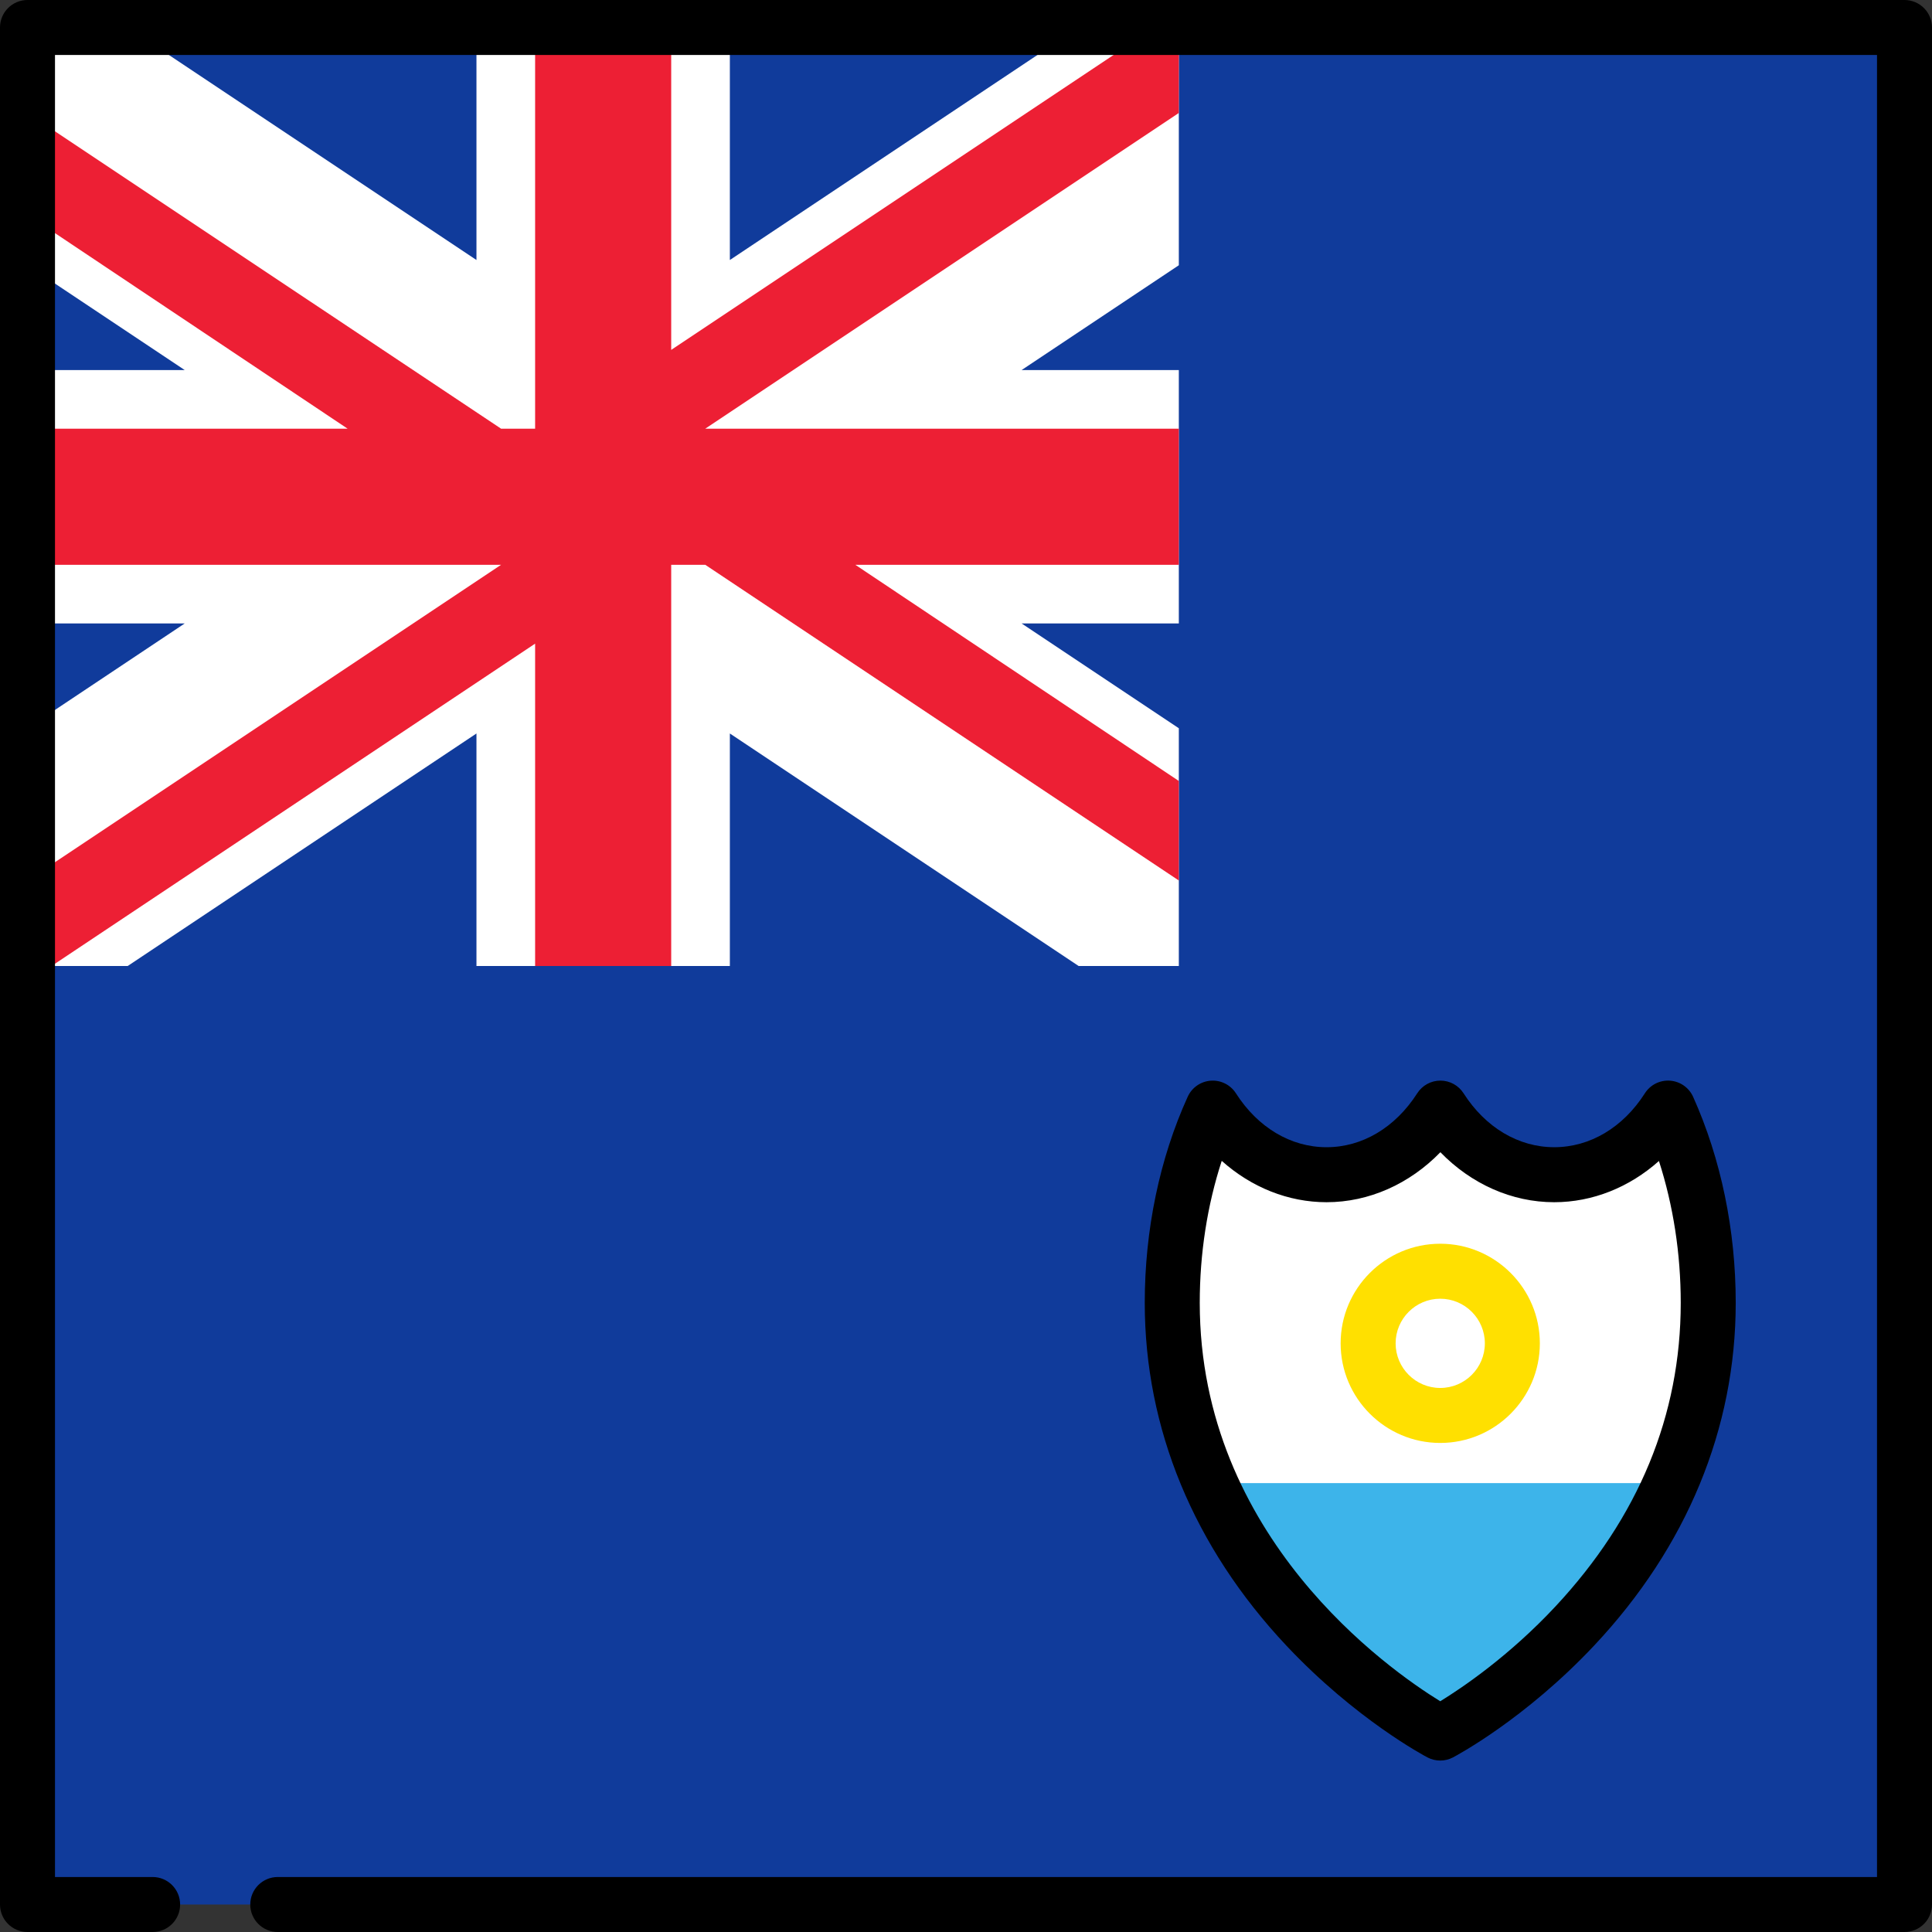
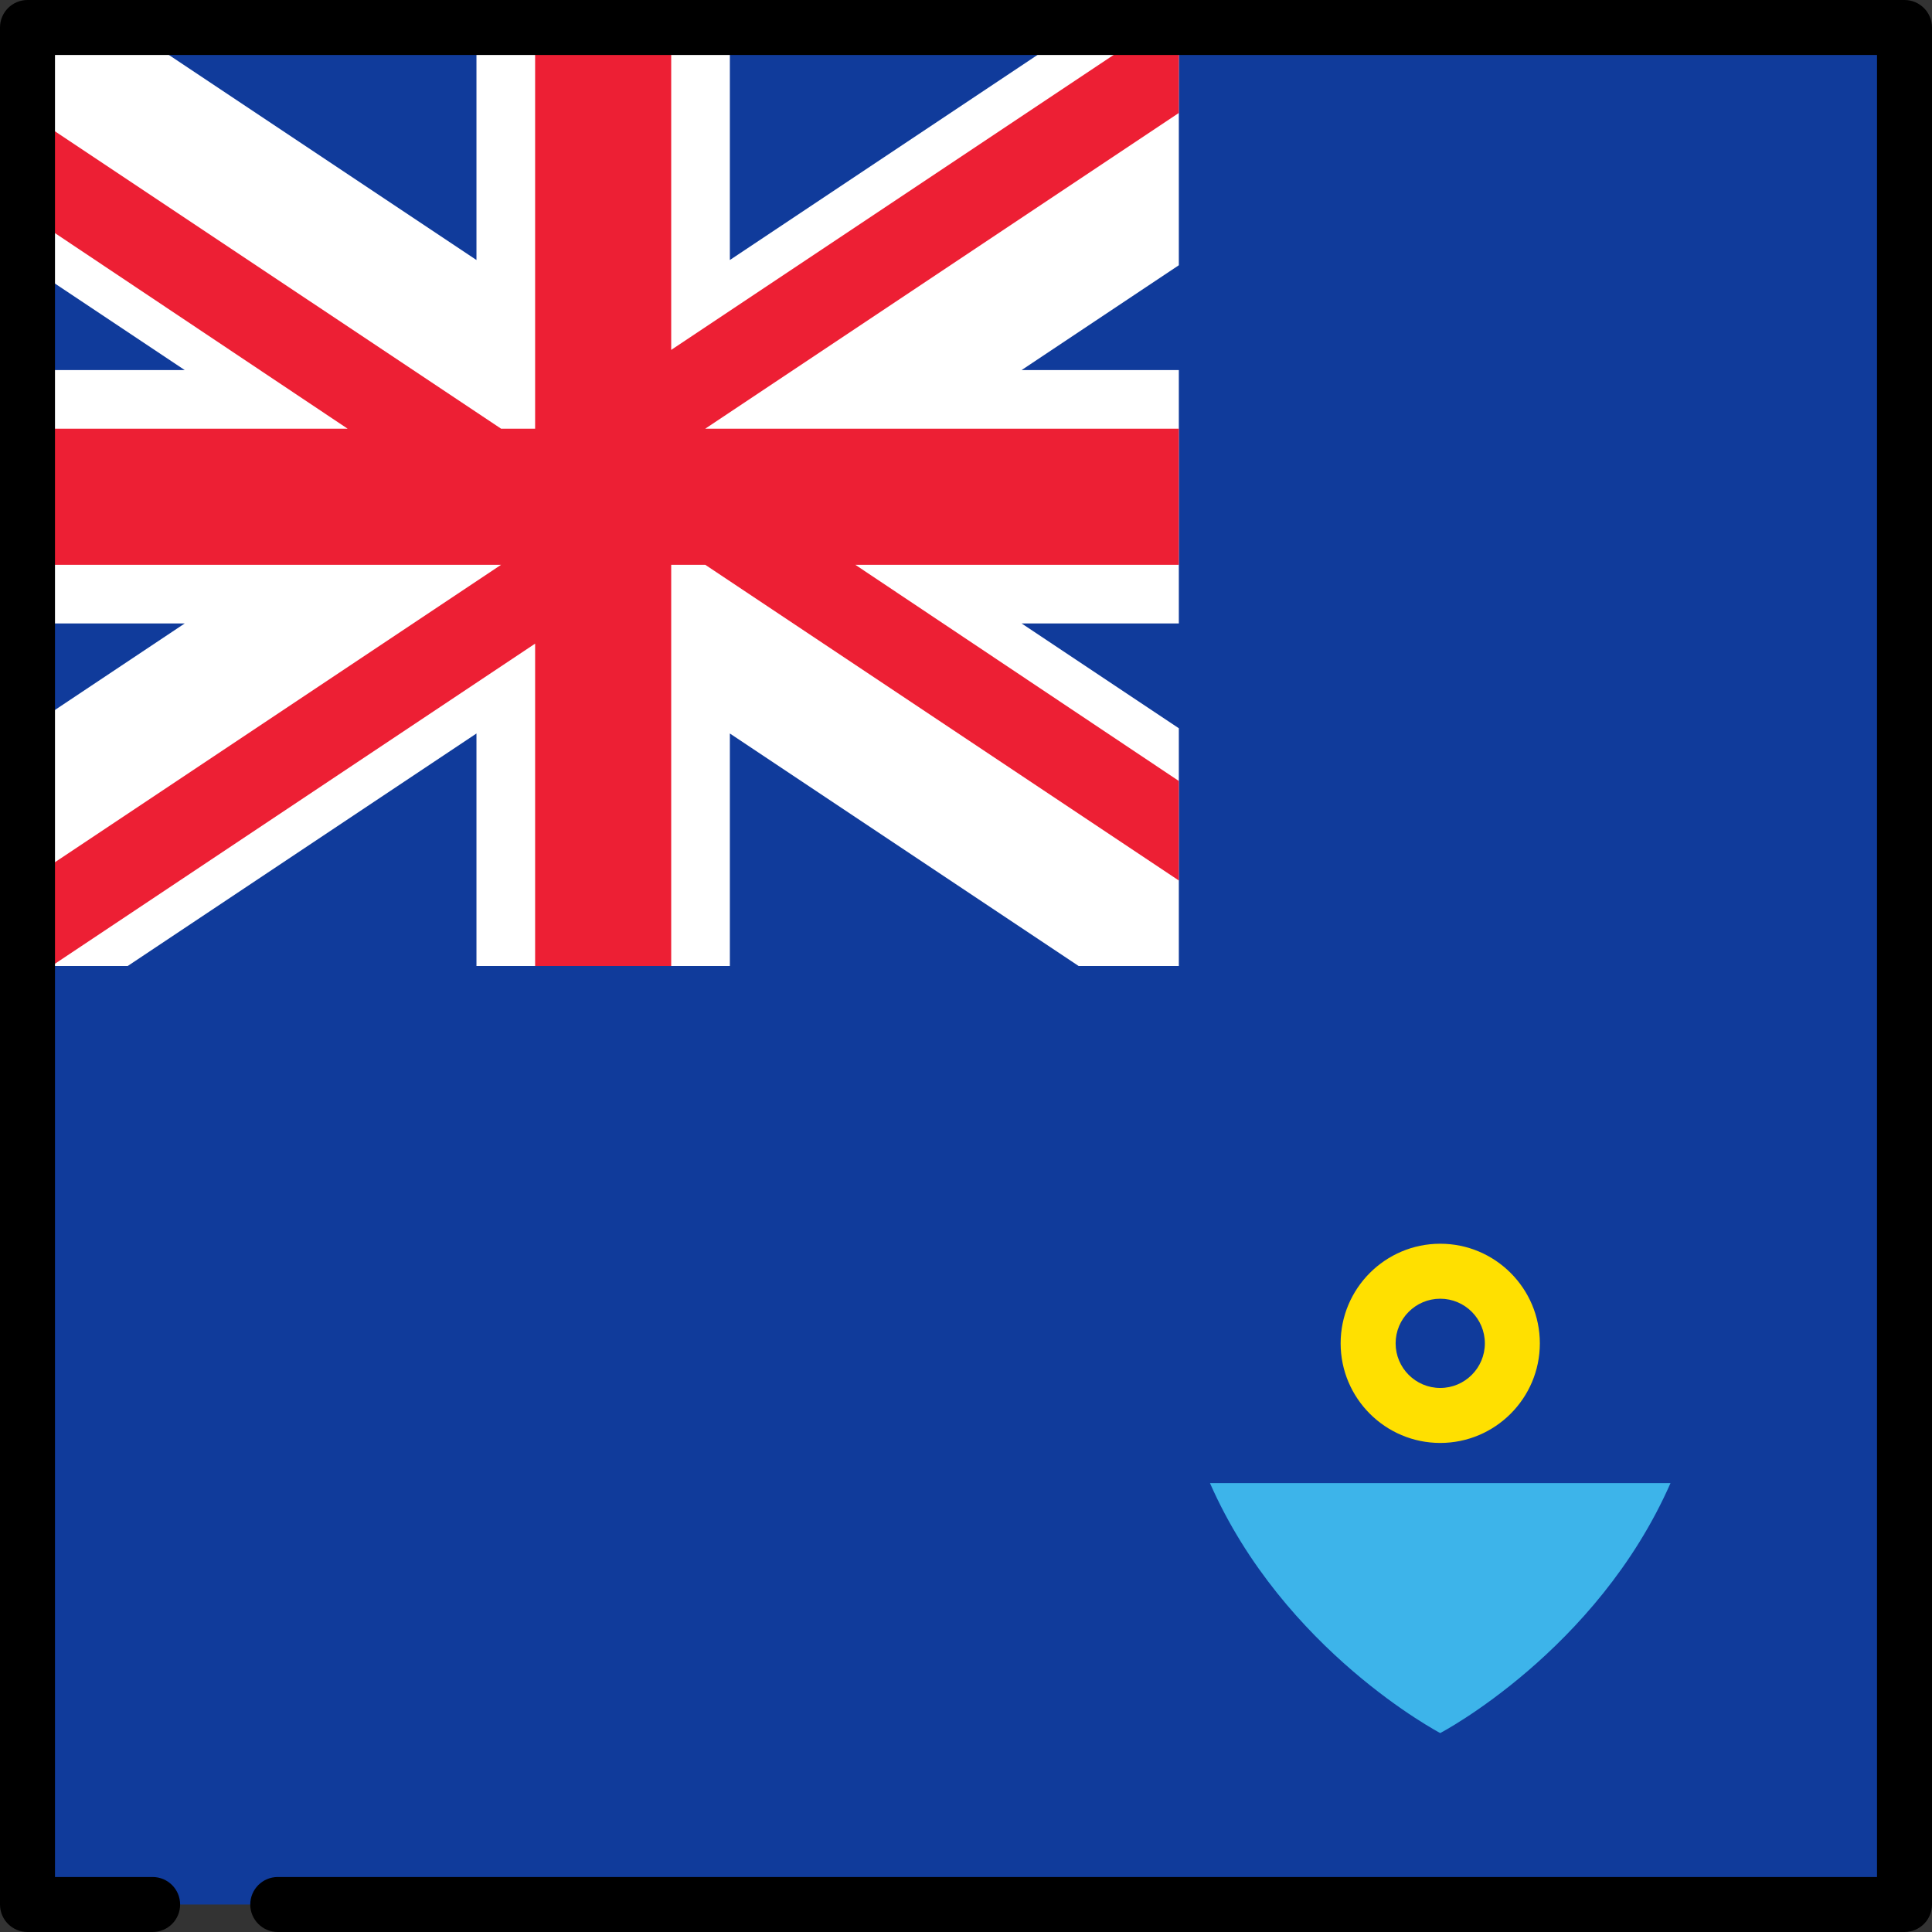
<svg xmlns="http://www.w3.org/2000/svg" version="1.1" id="Layer_1" viewBox="0 0 512 512" xml:space="preserve">
  <rect x="0" y="0" width="512" height="512" fill="#333333" stroke="none" />
  <rect x="7.286" y="7.286" style="fill:#103B9B;" width="497.43" height="497.43" />
  <polygon style="fill:#FFFFFF;" points="312.401,7.286 285.848,7.286 193.42,68.905 193.42,7.286 126.267,7.286 126.267,68.905   33.839,7.286 7.286,7.286 7.286,70.292 48.949,98.067 7.286,98.067 7.286,165.22 48.949,165.22 7.286,192.994 7.286,256 33.839,256   126.267,194.381 126.267,256 193.42,256 193.42,194.381 285.848,256 312.401,256 312.401,192.994 270.739,165.22 312.401,165.22   312.401,98.067 270.739,98.067 312.401,70.292 " />
  <polygon style="fill:#ED1F34;" points="312.401,7.286 306.025,7.286 177.876,92.729 177.876,7.286 141.812,7.286 141.812,113.612   132.796,113.612 7.286,29.939 7.286,56.914 92.128,113.612 7.286,113.612 7.286,149.675 132.796,149.675 7.286,233.348 7.286,256   13.662,256 141.812,170.567 141.812,256 177.876,256 177.876,149.675 186.892,149.675 312.401,233.348 312.401,206.966   226.668,149.675 312.401,149.675 312.401,113.612 186.891,113.612 312.401,29.939 " />
  <path d="M504.714,512H73.61c-4.025,0-7.287-3.262-7.287-7.286s3.262-7.287,7.287-7.287h423.817V14.573H14.573v482.854h25.876  c4.025,0,7.286,3.262,7.286,7.287S44.473,512,40.449,512H7.286C3.262,512,0,508.738,0,504.714V7.286C0,3.262,3.262,0,7.286,0  h497.427C508.738,0,512,3.262,512,7.286v497.427C512,508.738,508.738,512,504.714,512z" />
-   <path style="fill:#FFFFFF;" d="M321.391,293.661c6.828,10.681,17.779,17.653,30.16,17.653c12.38,0,23.331-6.972,30.169-17.653  c6.828,10.681,17.78,17.653,30.16,17.653s23.352-6.972,30.169-17.653c6.727,14.983,10.649,32.66,10.649,51.606  c0,76.789-71.02,114.013-71.02,114.013s-71.02-37.224-71.02-114.013C310.659,326.321,314.58,308.644,321.391,293.661z" />
  <path style="fill:#3DB4EA;" d="M320.656,393.039c19.564,44.507,61.023,66.241,61.023,66.241s41.459-21.734,61.023-66.241H320.656z" />
-   <path d="M381.678,466.566c-1.161,0-2.324-0.277-3.382-0.833c-0.769-0.404-19.054-10.102-37.439-29.676  c-24.523-26.111-37.485-57.506-37.485-90.79c0-19.346,3.937-38.234,11.385-54.622c1.105-2.431,3.453-4.063,6.117-4.253  c2.653-0.19,5.217,1.093,6.657,3.343c5.806,9.082,14.56,14.29,24.02,14.29c9.457,0,18.216-5.21,24.033-14.295  c1.34-2.092,3.653-3.358,6.137-3.358c0.001,0,0.002,0,0.003,0c2.485,0.001,4.798,1.269,6.137,3.362  c5.806,9.082,14.56,14.29,24.02,14.29c9.474,0,18.232-5.207,24.027-14.286c1.441-2.257,4.001-3.547,6.674-3.347  c2.671,0.195,5.019,1.84,6.116,4.282c7.385,16.448,11.289,35.325,11.289,54.591c0,33.285-12.962,64.68-37.485,90.79  c-18.385,19.574-36.67,29.272-37.439,29.676C384.002,466.289,382.84,466.566,381.678,466.566z M323.771,307.64  c-3.83,11.743-5.826,24.548-5.826,37.627c0,62.137,50.107,97.201,63.734,105.583c5.817-3.573,18.257-11.97,30.529-25.123  c22.032-23.615,33.204-50.686,33.204-80.46c0-13.027-1.98-25.82-5.779-37.591c-7.823,6.979-17.598,10.923-27.753,10.923  c-11.222,0-21.984-4.825-30.163-13.247c-8.185,8.421-18.95,13.247-30.166,13.247C341.388,318.6,331.603,314.643,323.771,307.64z" />
  <path style="fill:#FFE000;" d="M381.678,382.395c-14.555,0-26.397-11.842-26.397-26.397s11.841-26.397,26.397-26.397  c14.555,0,26.397,11.842,26.397,26.397C408.075,370.554,396.233,382.395,381.678,382.395z M381.678,344.175  c-6.52,0-11.824,5.304-11.824,11.824c0,6.519,5.304,11.824,11.824,11.824c6.52,0,11.823-5.304,11.823-11.824  C393.502,349.479,388.198,344.175,381.678,344.175z" />
</svg>